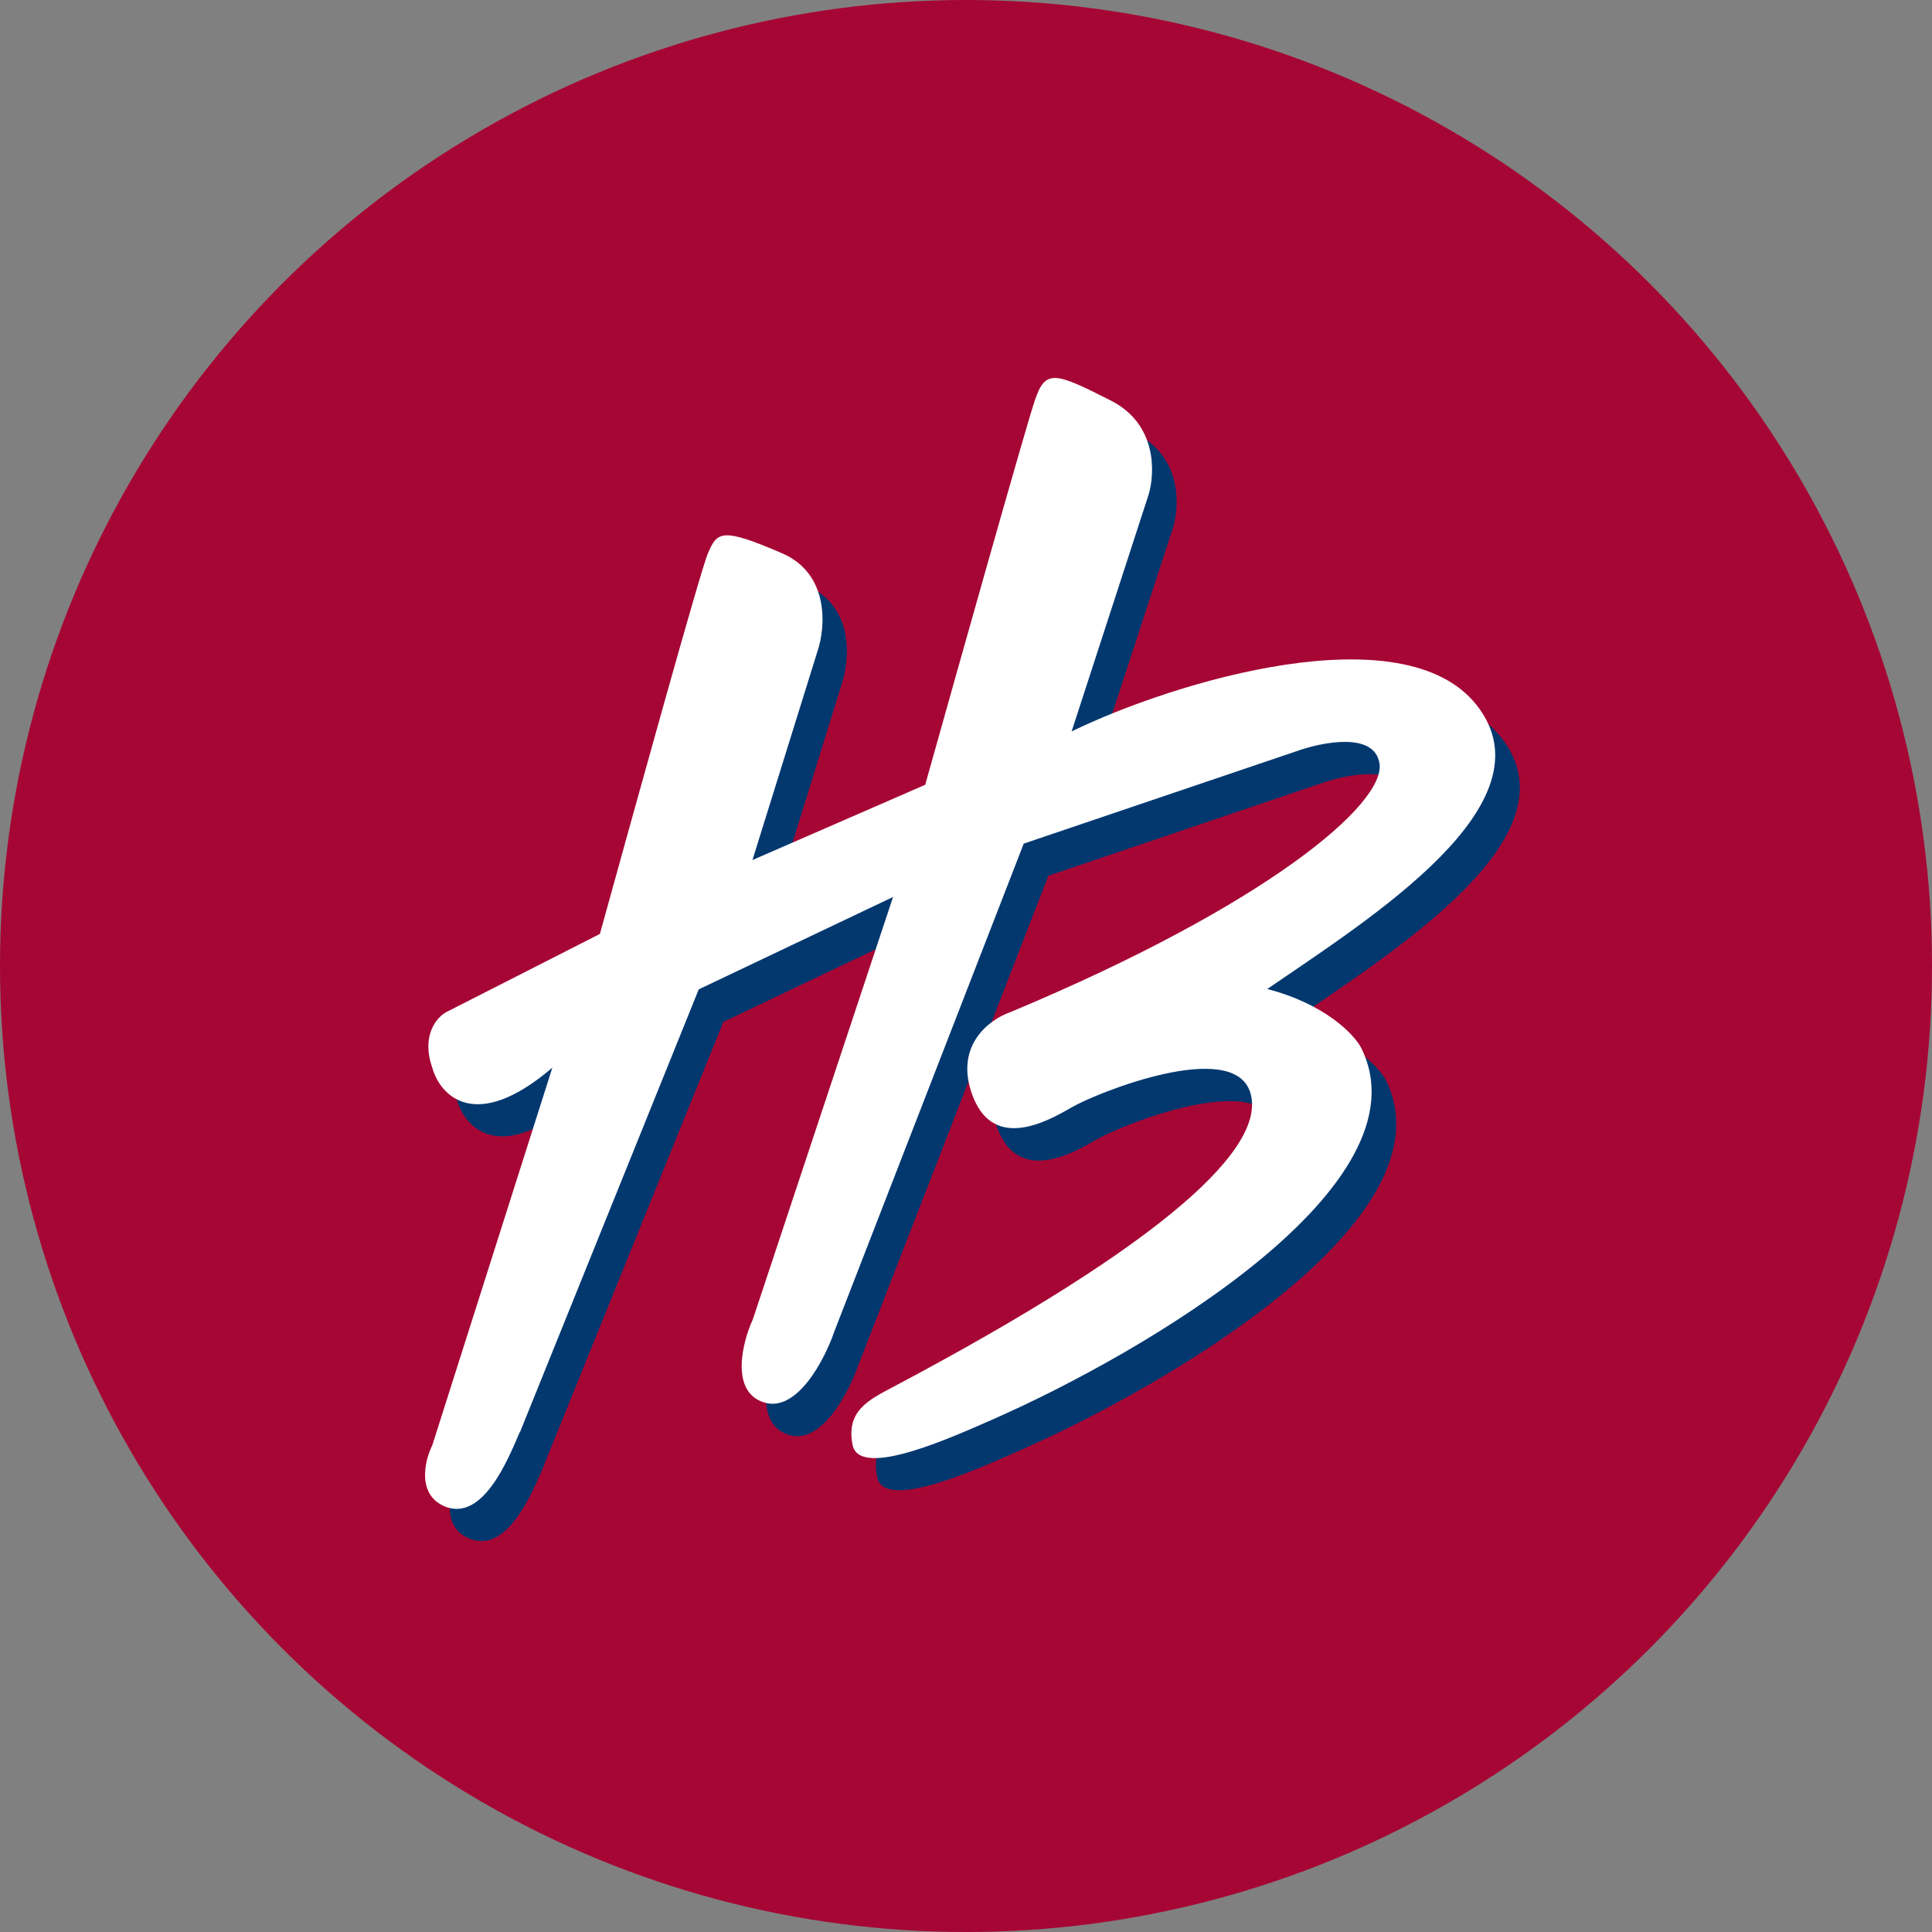
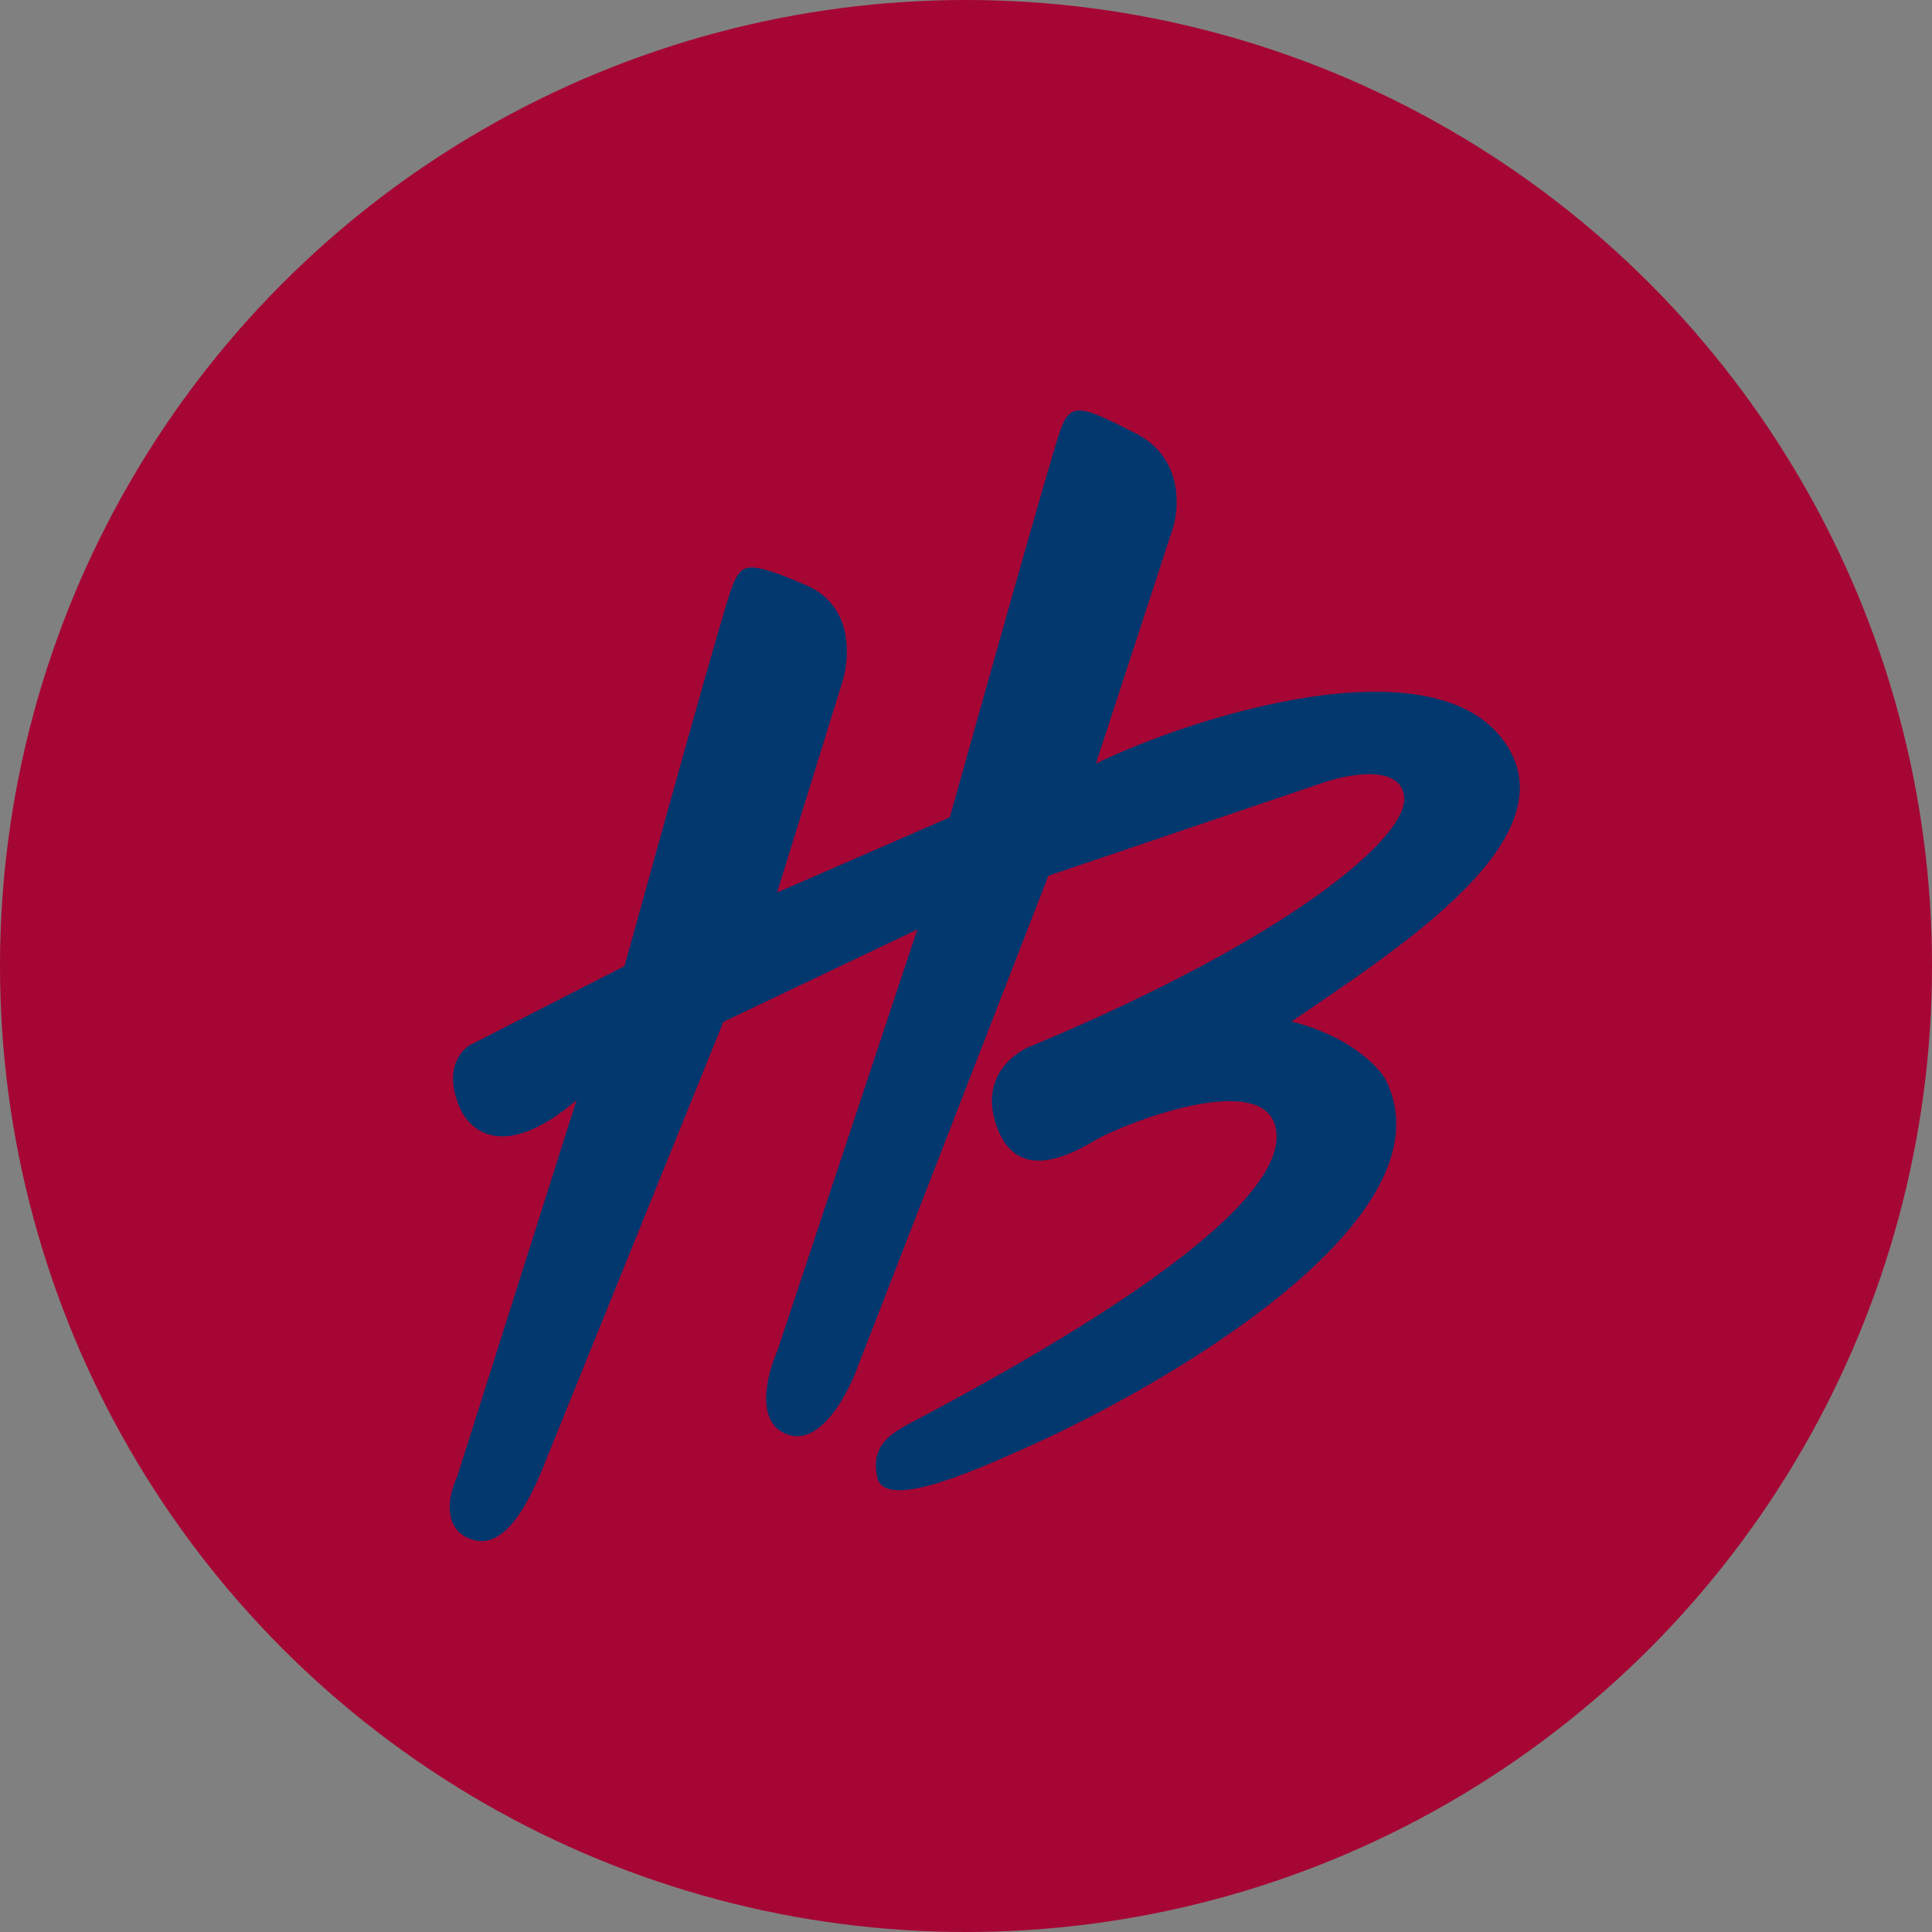
<svg xmlns="http://www.w3.org/2000/svg" viewBox="0 0 300 300" width="300" height="300">
  <rect x="0" y="0" width="300" height="300" fill="#808080" stroke="none" />
  <defs>
    <style>
      .a {
        fill: #a60634;
      }

      .b {
        fill: #03386f;
      }

      .c {
        fill: #fff;
      }
    </style>
    <clipPath id="bz_circular_clip">
      <circle cx="150.0" cy="150.0" r="150.0" />
    </clipPath>
  </defs>
  <g clip-path="url(#bz_circular_clip)">
    <rect class="a" width="303" height="303" />
    <path class="b" d="M89.592,170.782c-12.058,10.305-17.476,4.249-18.644,0-1.753-4.94.691-7.808,2.125-8.552l23.903-12.217c5.152-18.591,15.617-56.411,16.785-59.12,1.434-3.346,2.125-4.037,11.473,0,7.436,3.24,6.746,11.527,5.471,15.298l-10.039,32.402L147.49,126.907c5.099-18.219,15.617-55.614,16.998-59.598,1.593-4.993,3.081-4.515,11.898,0,7.118,3.612,6.799,11.155,5.79,14.554l-12.005,36.704c15.935-7.702,51.524-18.485,62.944-4.037,12.058,15.245-16.573,33.092-32.561,44.088,9.03,2.284,13.492,7.011,14.607,9.03,10.73,21.406-33.623,47.434-57.155,57.739-5.63,2.443-20.61,9.402-21.778,4.037-1.169-5.312,2.497-7.065,6.215-9.03,42.813-22.681,58.111-37.448,55.508-45.787-2.656-8.339-23.69,0-27.78,2.39-4.037,2.39-12.43,6.905-15.51-2.39-2.497-7.436,2.921-11.367,5.949-12.376,39.944-16.732,58.376-32.455,57.42-38.67-.744-4.94-8.924-3.346-12.908-1.912L162.788,135.99,133.361,211.789c-1.54,4.409-5.843,12.748-10.995,10.995-5.206-1.753-3.293-9.296-1.7-12.908l21.778-65.547-30.118,14.342L84.546,227.299l-.053.212c-1.965,4.568-5.737,13.598-11.42,11.473-4.568-1.7-3.346-7.065-2.125-9.561L89.539,170.782Z" />
-     <path class="c" d="M85.768,165.789c-12.058,10.305-17.476,4.249-18.644,0-1.753-4.993.691-7.808,2.125-8.605L93.151,145.02c5.152-18.591,15.617-56.464,16.785-59.12,1.434-3.346,2.125-4.037,11.473,0,7.436,3.187,6.799,11.527,5.524,15.245l-10.092,32.402,26.824-11.686c5.099-18.166,15.617-55.561,16.998-59.598,1.647-4.993,3.081-4.515,11.951,0,7.065,3.665,6.746,11.208,5.737,14.554L166.4,113.574c15.935-7.755,51.524-18.485,62.891-4.09,12.058,15.298-16.573,33.145-32.508,44.088,8.977,2.337,13.439,7.011,14.554,9.083,10.73,21.406-33.623,47.381-57.154,57.739-5.63,2.443-20.61,9.402-21.778,4.037-1.115-5.312,2.497-7.065,6.215-9.03,42.813-22.681,58.164-37.448,55.508-45.787-2.656-8.393-23.69,0-27.727,2.337-4.09,2.39-12.483,6.905-15.563-2.337-2.497-7.436,2.921-11.367,6.002-12.43,39.944-16.679,58.323-32.402,57.367-38.617-.744-4.993-8.924-3.346-12.908-1.912l-42.335,14.342-29.427,75.799c-1.487,4.356-5.843,12.695-10.995,10.942-5.152-1.7-3.293-9.296-1.647-12.854l21.778-65.6-30.171,14.342-27.727,68.681-.106.159c-1.965,4.621-5.737,13.598-11.42,11.527-4.568-1.753-3.346-7.118-2.125-9.561Z" />
  </g>
</svg>